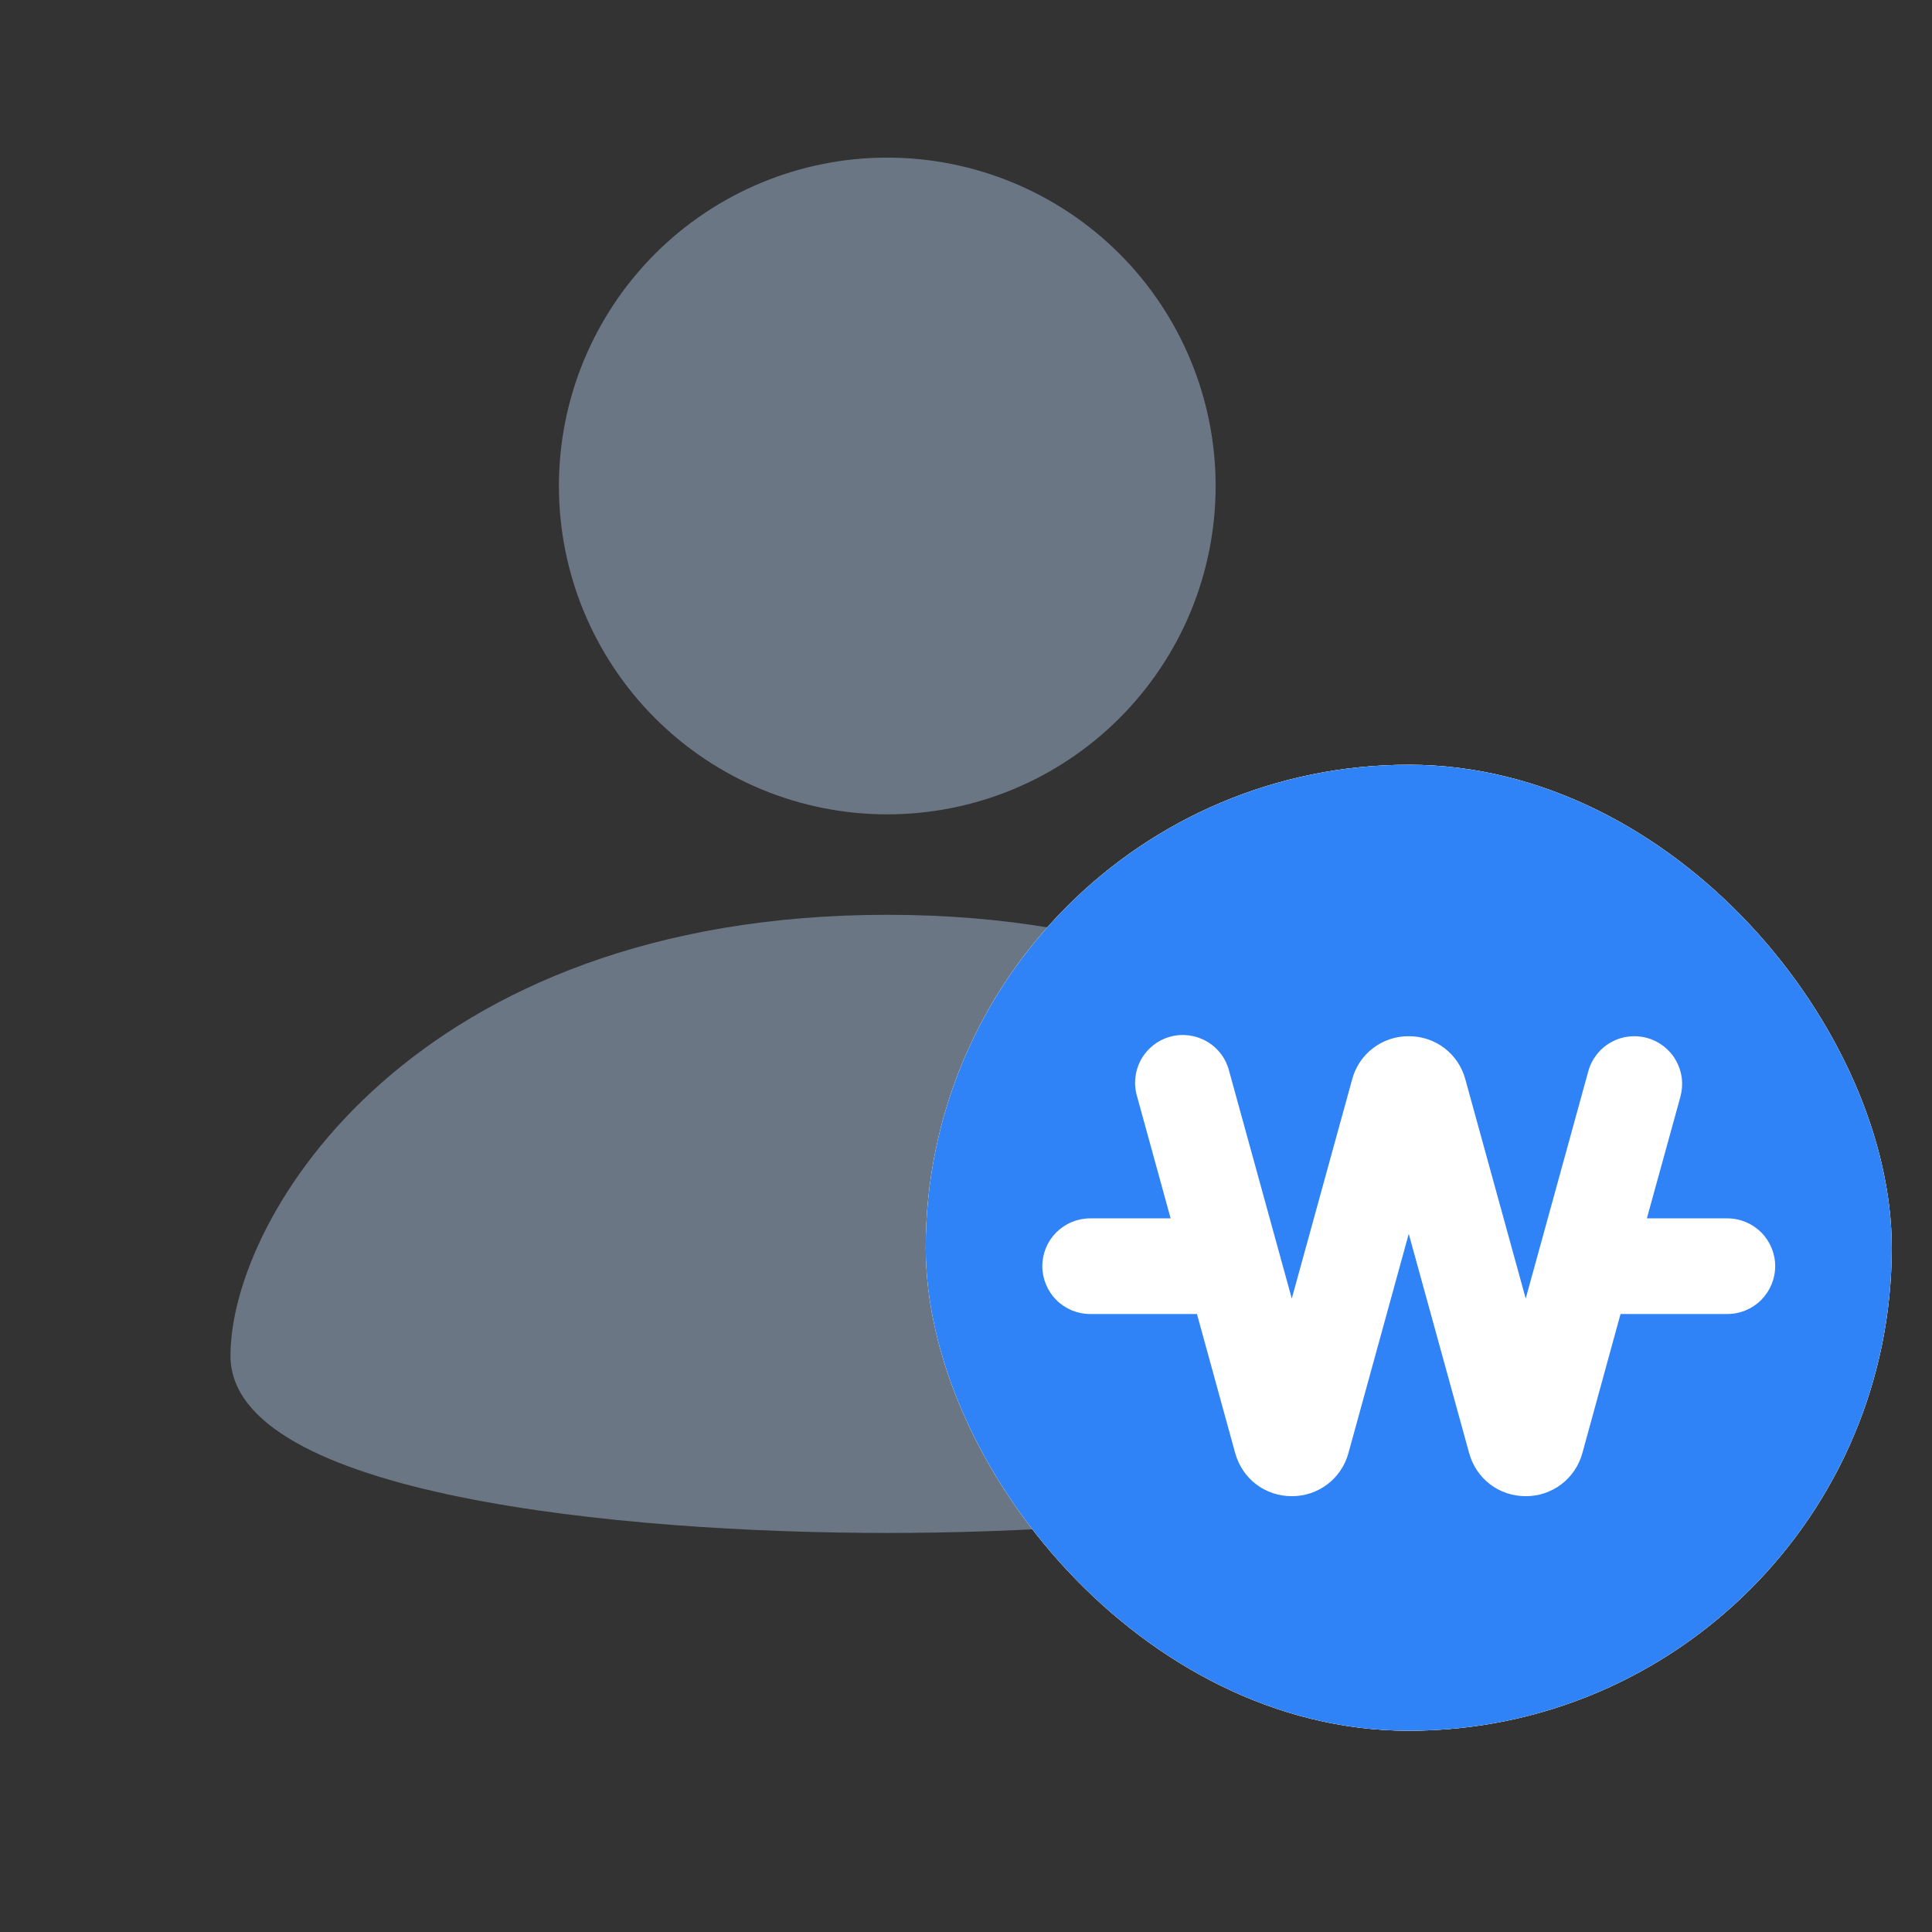
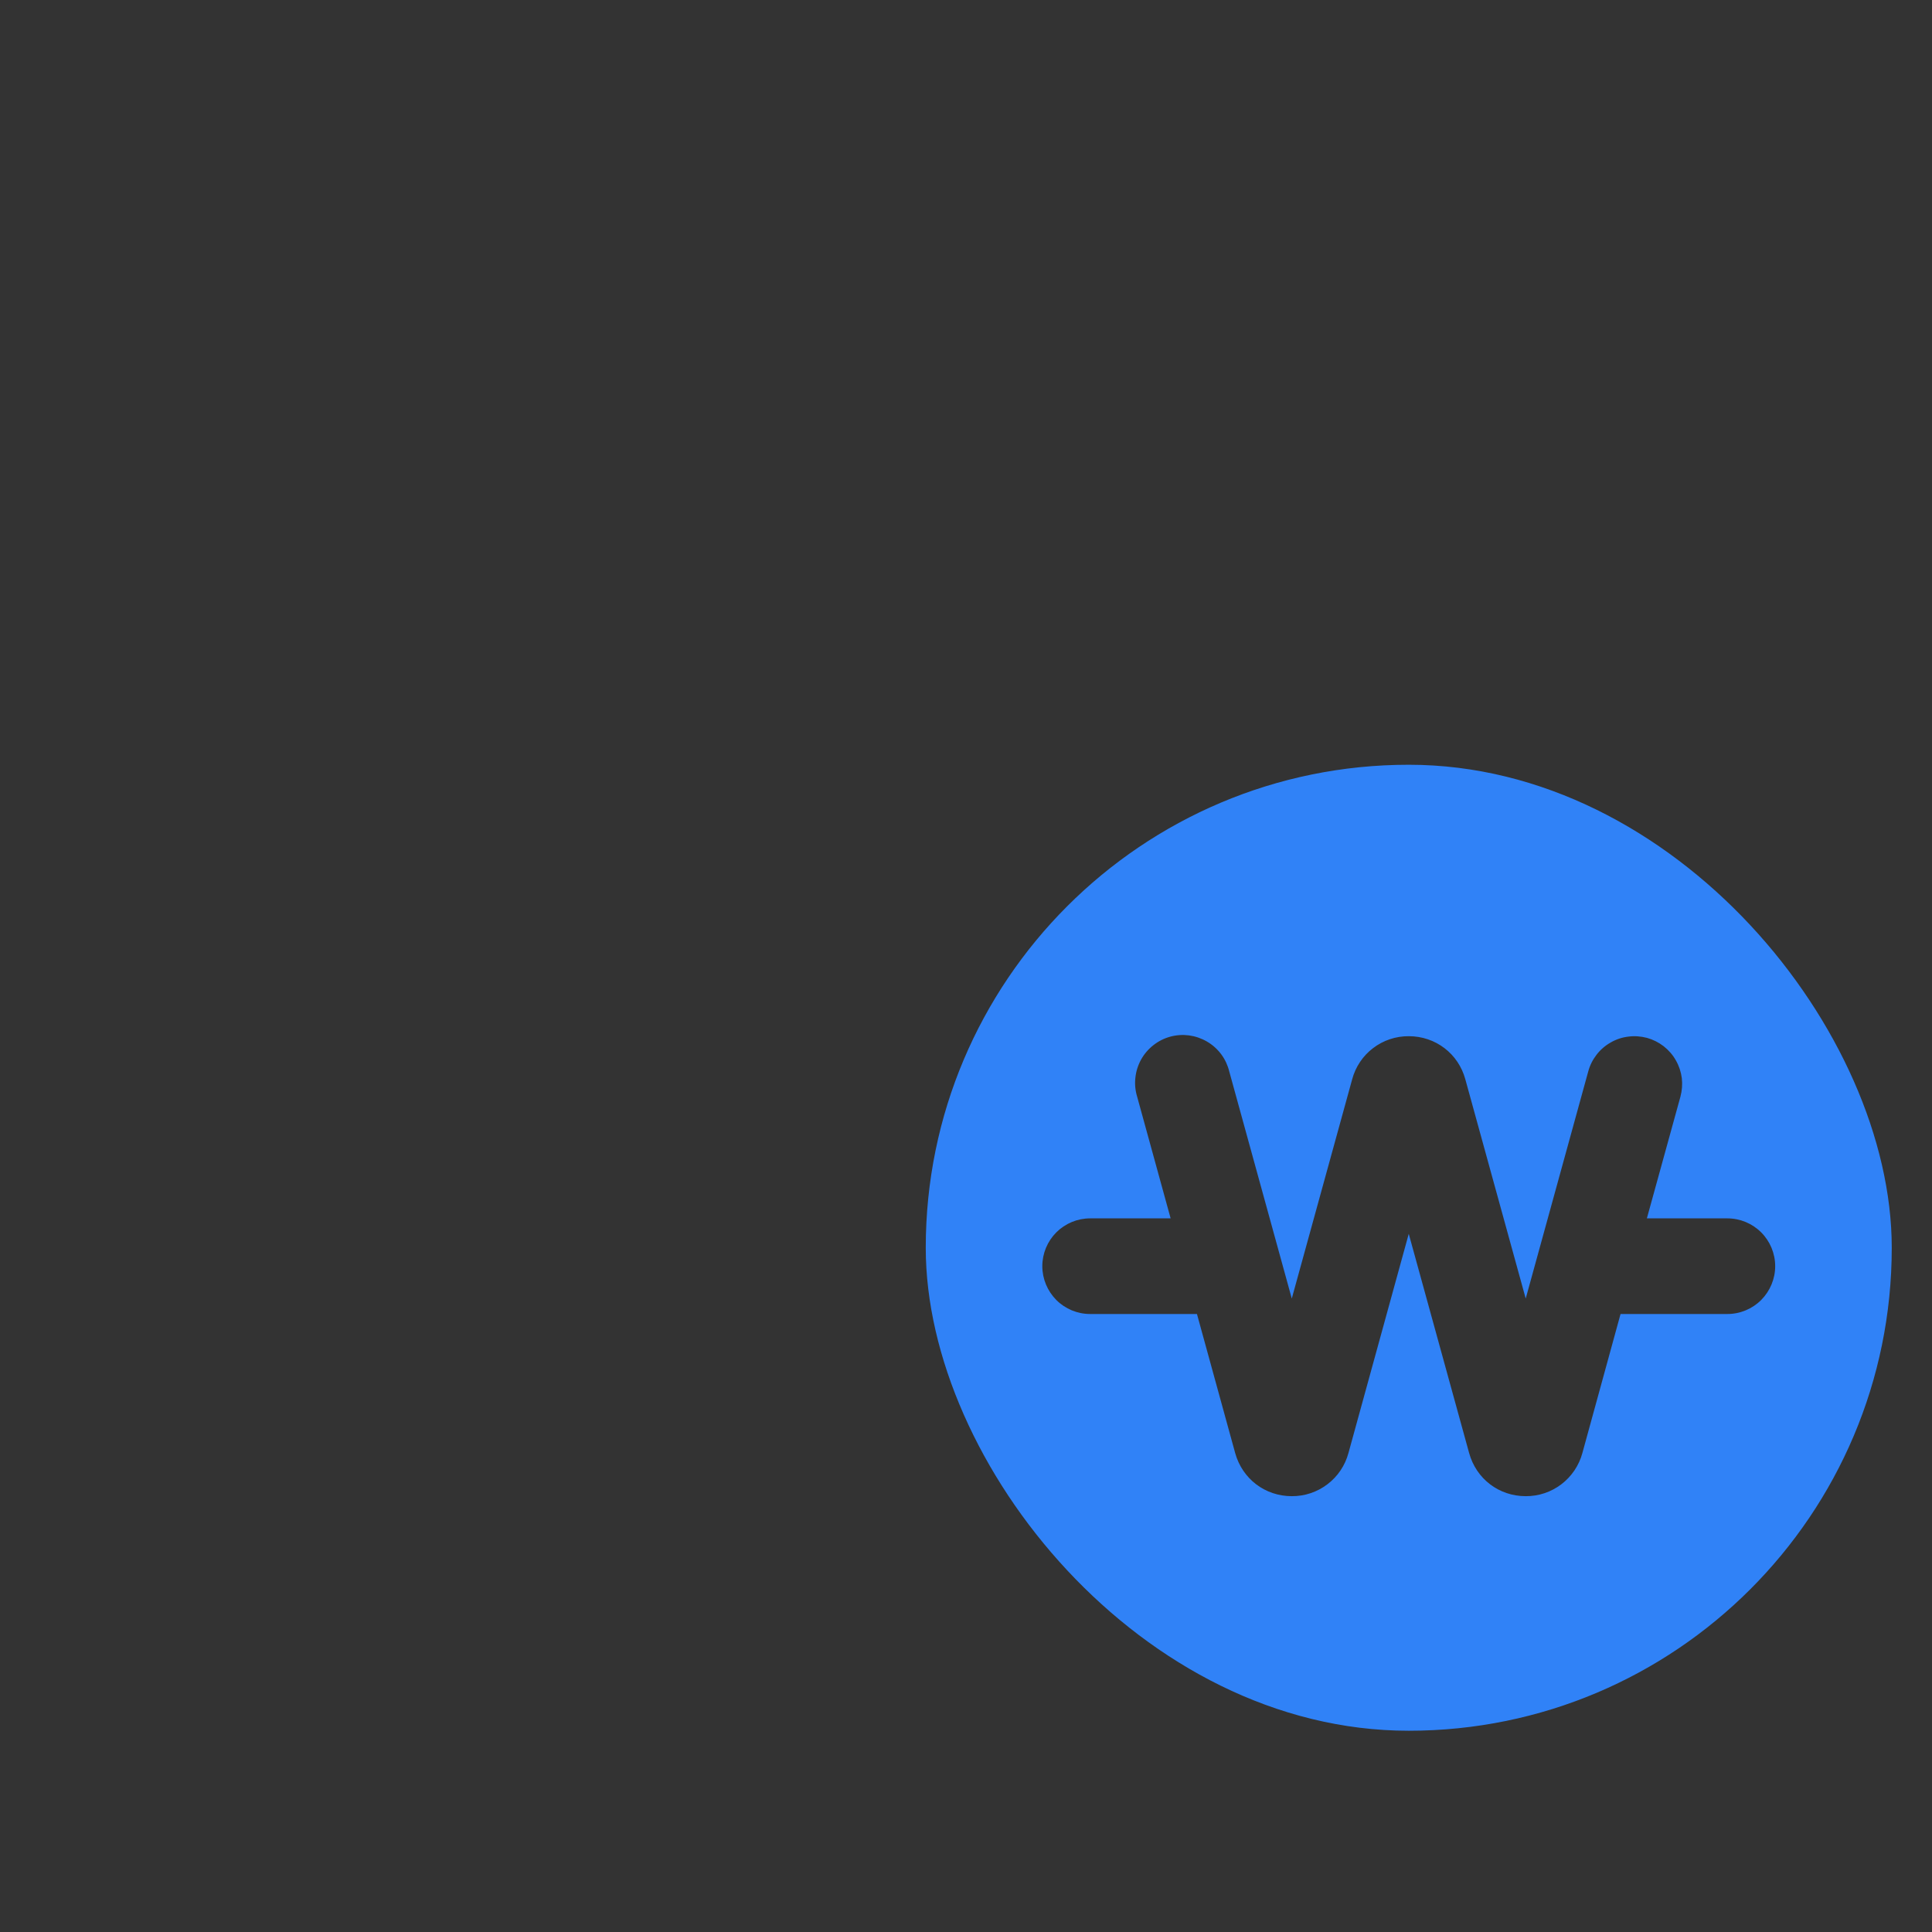
<svg xmlns="http://www.w3.org/2000/svg" width="24" height="24" viewBox="0 0 24 24" fill="none">
  <rect x="0" y="0" width="24" height="24" fill="#333333" stroke="none" />
-   <path fill-rule="evenodd" clip-rule="evenodd" d="M15.101 6.037C15.101 6.572 14.996 7.103 14.791 7.598C14.586 8.093 14.285 8.542 13.907 8.921C13.528 9.3 13.078 9.601 12.583 9.806C12.088 10.011 11.558 10.116 11.022 10.116C9.941 10.117 8.903 9.687 8.138 8.922C7.373 8.157 6.943 7.119 6.943 6.038C6.943 5.502 7.048 4.971 7.253 4.477C7.458 3.982 7.759 3.532 8.137 3.153C8.902 2.388 9.94 1.958 11.021 1.958C12.103 1.958 13.141 2.388 13.906 3.152C14.671 3.917 15.101 4.955 15.101 6.037ZM11.022 11.364C5.148 11.364 2.863 15.103 2.863 16.842C2.863 18.58 7.727 19.043 11.022 19.043C14.317 19.043 19.181 18.58 19.181 16.842C19.181 15.103 16.896 11.364 11.022 11.364Z" fill="#6B7684" />
  <g clip-path="url(#clip0_9632_3758)">
-     <rect x="11.5" y="9.5" width="12" height="12" rx="6" fill="#FBB322" />
-     <circle cx="17.5" cy="15.5" r="7.256" fill="white" />
    <path fill-rule="evenodd" clip-rule="evenodd" d="M21.458 16.323H20.131L19.657 18.05C19.615 18.205 19.523 18.341 19.396 18.438C19.269 18.535 19.113 18.587 18.953 18.586H18.953C18.62 18.586 18.338 18.37 18.25 18.05L17.5 15.327L16.751 18.05C16.709 18.205 16.618 18.341 16.49 18.438C16.363 18.535 16.207 18.587 16.047 18.586C15.715 18.586 15.433 18.371 15.344 18.051L14.869 16.323H13.542C13.384 16.323 13.233 16.26 13.122 16.149C13.011 16.037 12.948 15.886 12.948 15.729C12.948 15.571 13.011 15.42 13.122 15.309C13.233 15.198 13.384 15.135 13.542 15.135H14.542L14.126 13.623C14.103 13.547 14.095 13.468 14.104 13.389C14.112 13.31 14.136 13.234 14.174 13.164C14.212 13.095 14.264 13.034 14.326 12.985C14.389 12.935 14.46 12.899 14.537 12.878C14.613 12.857 14.693 12.852 14.771 12.862C14.85 12.873 14.926 12.899 14.994 12.939C15.063 12.979 15.122 13.032 15.17 13.096C15.217 13.159 15.251 13.232 15.27 13.309L16.047 16.131L16.797 13.408C16.838 13.254 16.929 13.117 17.057 13.02C17.184 12.923 17.34 12.871 17.5 12.872C17.832 12.872 18.116 13.088 18.203 13.408L18.953 16.131L19.73 13.309C19.75 13.233 19.786 13.163 19.834 13.101C19.881 13.04 19.941 12.988 20.009 12.95C20.076 12.911 20.151 12.886 20.229 12.877C20.306 12.867 20.384 12.873 20.46 12.893C20.535 12.914 20.605 12.949 20.667 12.997C20.728 13.045 20.78 13.104 20.818 13.172C20.857 13.24 20.882 13.315 20.892 13.392C20.901 13.47 20.895 13.548 20.875 13.623L20.458 15.135H21.458C21.616 15.135 21.767 15.198 21.878 15.309C21.989 15.42 22.052 15.571 22.052 15.729C22.052 15.886 21.989 16.037 21.878 16.149C21.767 16.26 21.616 16.323 21.458 16.323ZM17.5 8.244C13.492 8.244 10.244 11.492 10.244 15.5C10.244 19.508 13.492 22.756 17.5 22.756C21.508 22.756 24.756 19.508 24.756 15.5C24.756 11.492 21.508 8.244 17.5 8.244Z" fill="#3082F7" />
  </g>
  <defs>
    <clipPath id="clip0_9632_3758">
      <rect x="11.5" y="9.5" width="12" height="12" rx="6" fill="white" />
    </clipPath>
  </defs>
</svg>